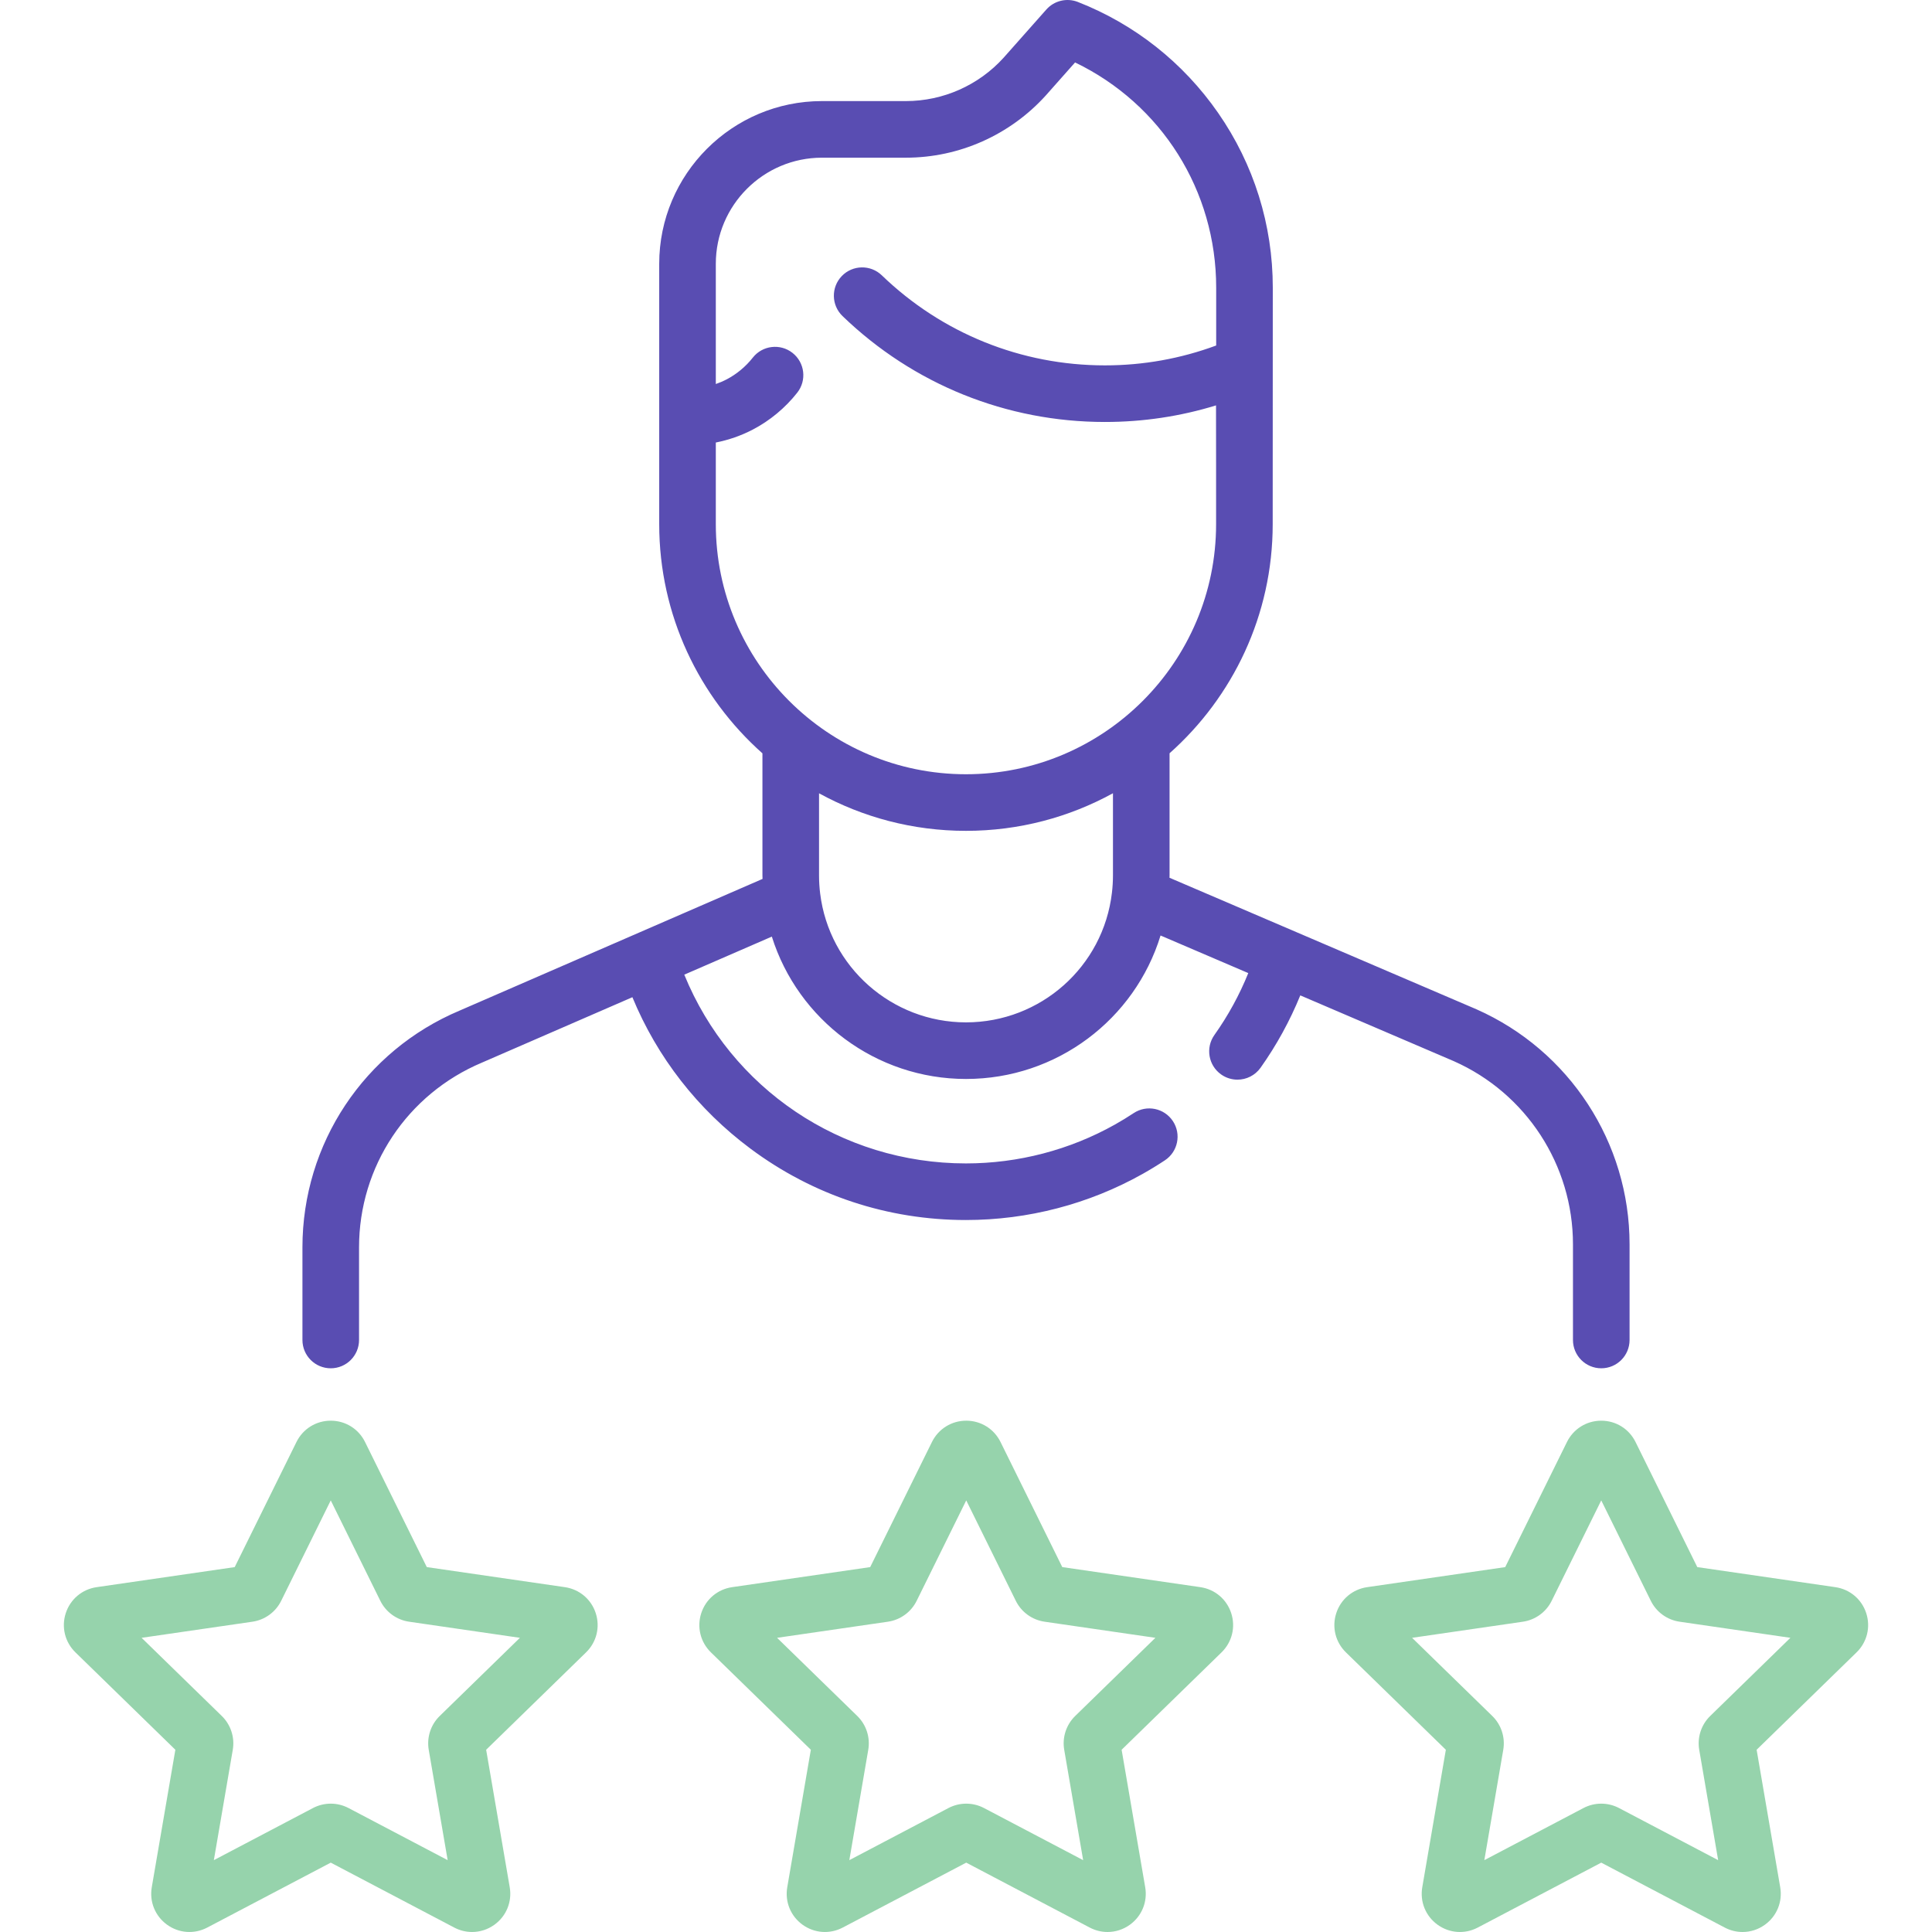
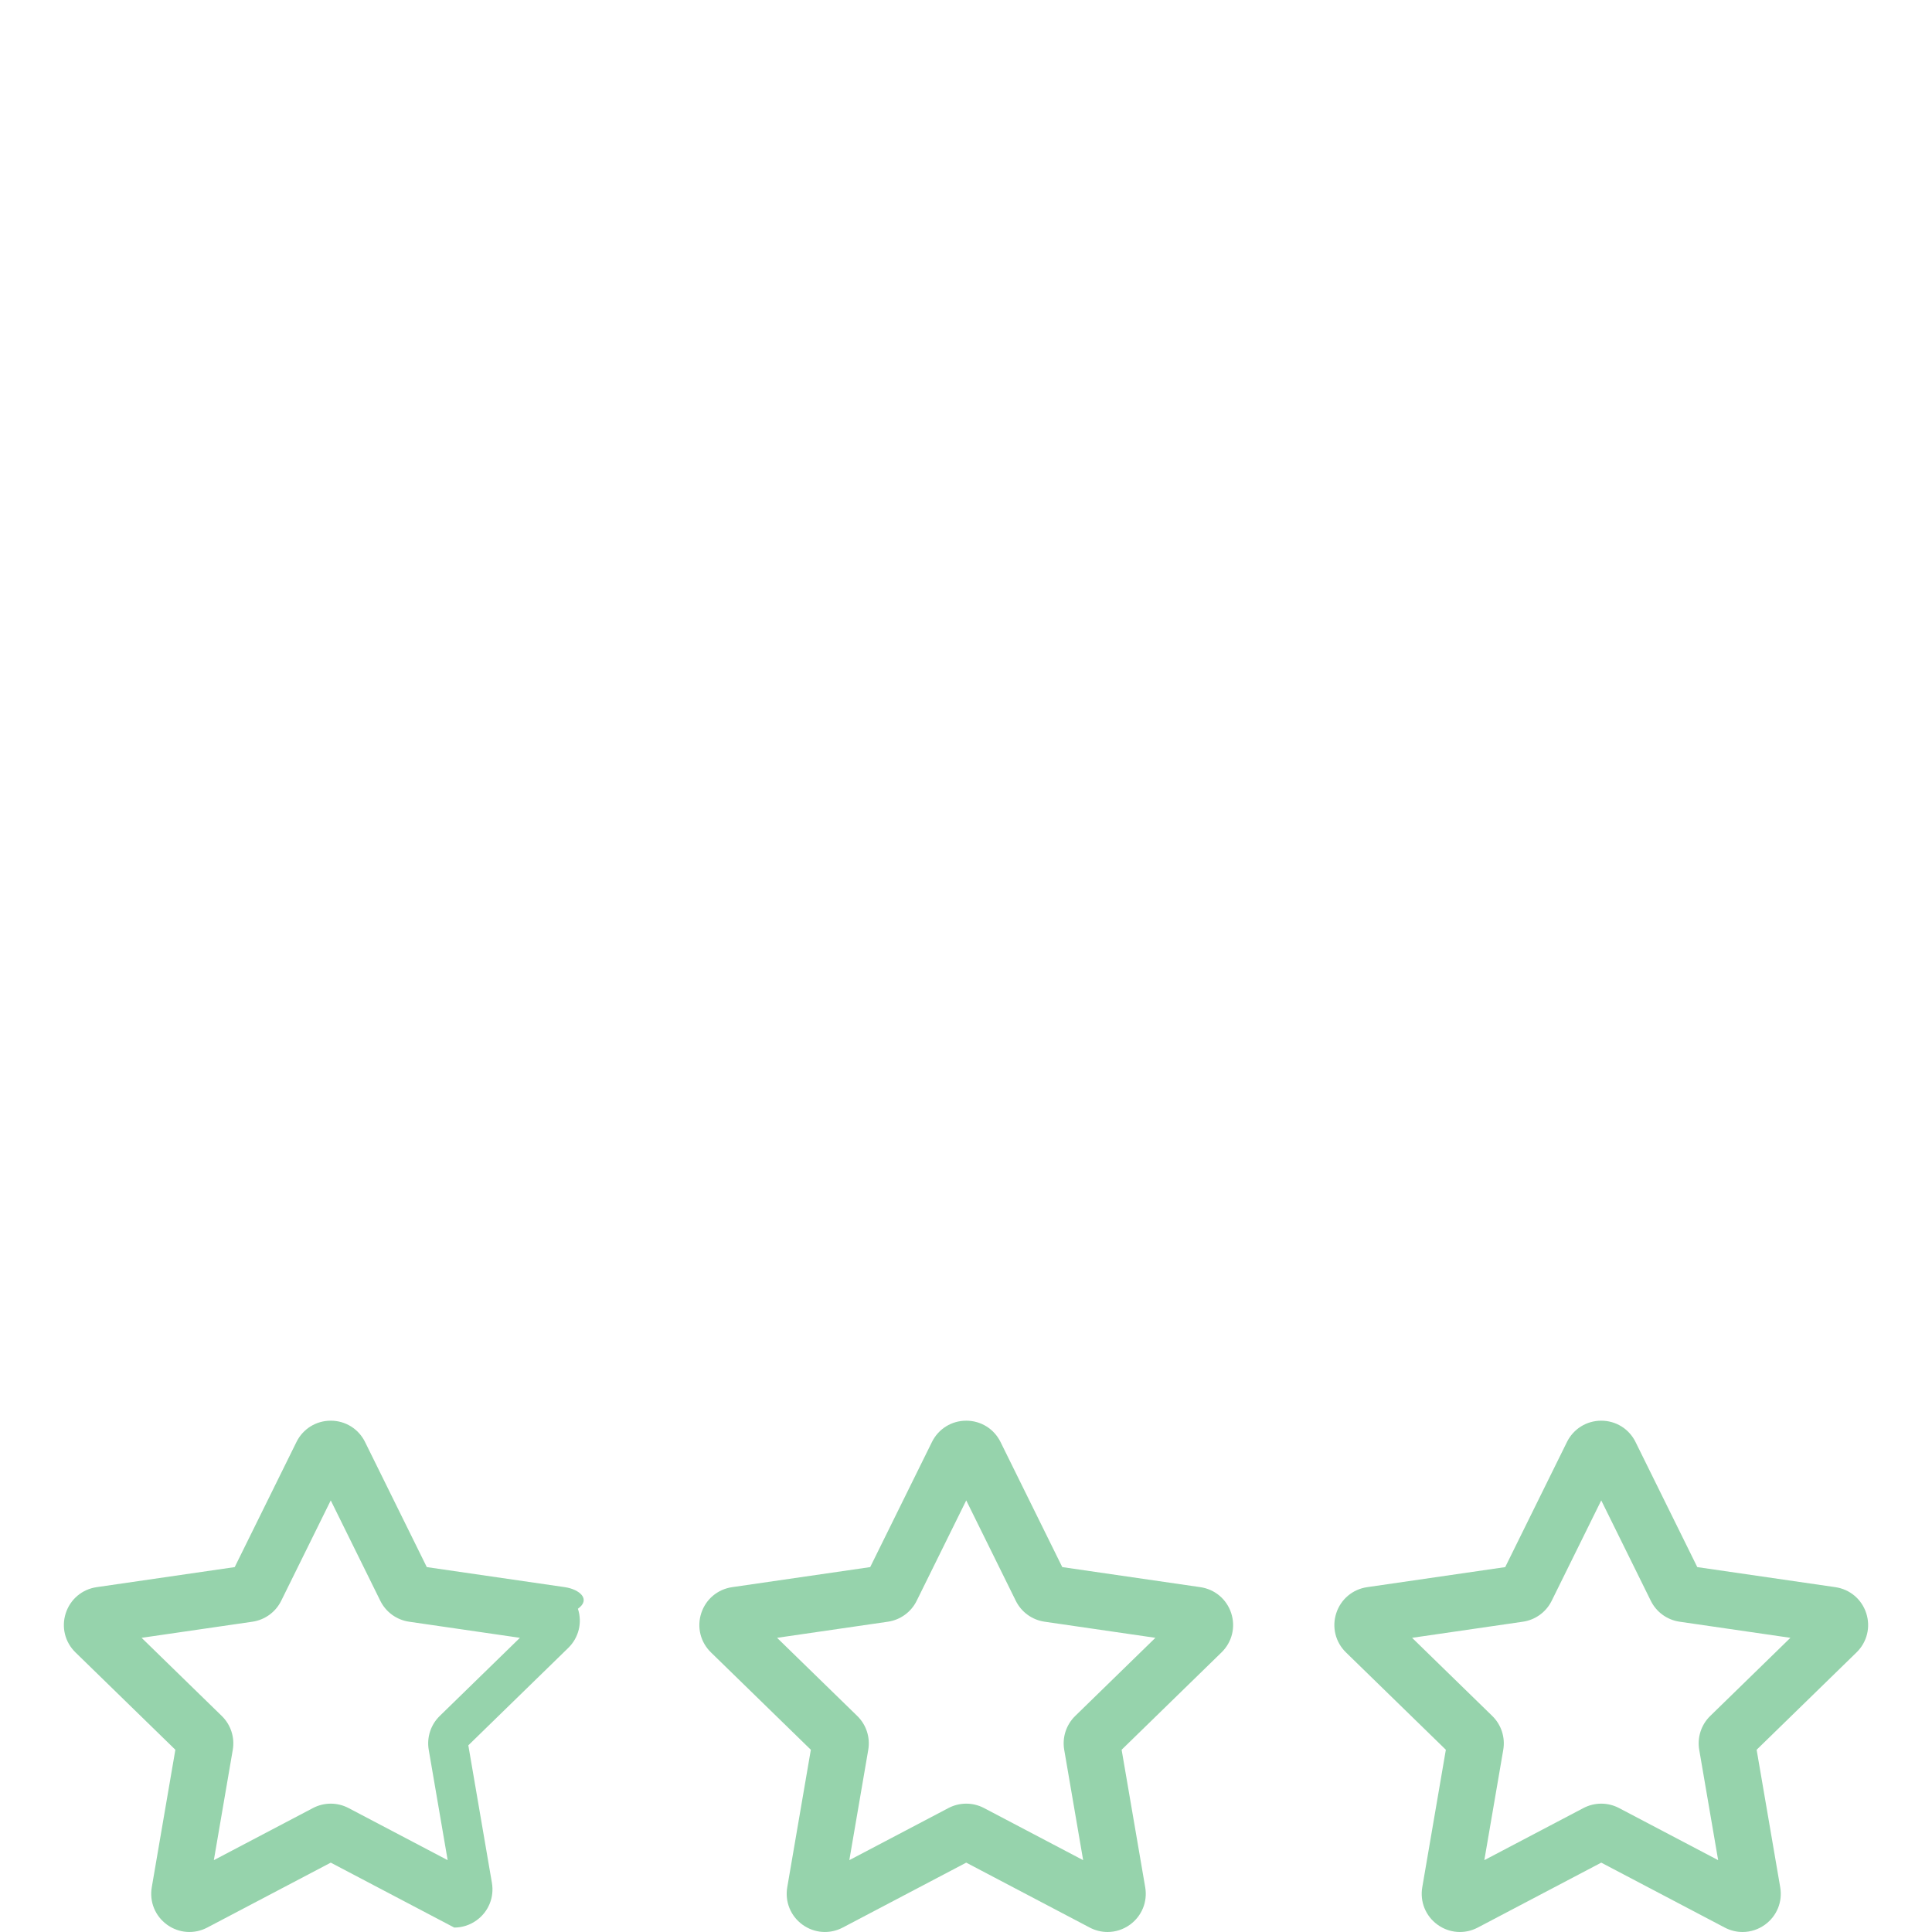
<svg xmlns="http://www.w3.org/2000/svg" id="Capa_1" x="0px" y="0px" width="512px" height="512px" viewBox="0 0 512 512" xml:space="preserve">
-   <path fill="#594DB2" d="M385.27,281.217c19.186,8.5,31.582,27.55,31.582,48.53v25.365c0,4.143,3.357,7.5,7.499,7.5 c4.143,0,7.5-3.357,7.5-7.5v-25.365c0-26.909-15.898-51.341-40.587-62.28l-81.336-34.853c0.002-0.205,0.018-0.412,0.018-0.616 v-32.373c16.752-14.899,27.332-36.593,27.332-60.719l0.024-62.665c0-16.666-5.013-32.688-14.494-46.334 c-9.262-13.331-22.114-23.493-37.169-29.39c-2.929-1.146-6.26-0.345-8.348,2.008l-11.309,12.757 c-6.611,7.313-16.053,11.507-25.9,11.507h-22.253c-23.782,0-43.131,19.346-43.131,43.125v40.546v0.001c0,0,0,0,0,0.001v28.443 c0,24.139,10.59,45.842,27.356,60.741v32.352c0,0.308,0.023,0.617,0.029,0.925l-80.256,34.887 c-25.317,10.655-41.677,35.285-41.677,62.751v24.553c0,4.143,3.358,7.5,7.5,7.5c4.142,0,7.5-3.357,7.5-7.5v-24.553 c0-21.413,12.755-40.617,32.577-48.959l39.862-17.327c6.581,15.935,17.288,29.706,31.321,40.153 c16.6,12.359,36.336,18.893,57.08,18.893c16.398,0,32.584-4.223,46.803-12.21c2.002-1.125,3.992-2.339,5.914-3.61 c3.455-2.285,4.404-6.938,2.119-10.393s-6.938-4.404-10.393-2.119c-1.621,1.072-3.299,2.096-4.987,3.044 c-11.981,6.729-25.625,10.288-39.457,10.288c-33.116,0-62.322-19.844-74.65-50.023l23.204-10.085 c6.936,22.063,27.579,37.727,51.459,37.727c24.05,0,44.736-15.795,51.556-38.021l23.247,9.961 c-2.336,5.781-5.338,11.278-8.975,16.403c-2.397,3.378-1.603,8.06,1.774,10.457c1.317,0.935,2.834,1.384,4.334,1.384 c2.348,0,4.66-1.1,6.123-3.16c4.254-5.994,7.771-12.42,10.528-19.176L385.27,281.217z M189.698,138.905v-21.632 c3.399-0.669,6.696-1.816,9.766-3.413c4.547-2.365,8.635-5.755,11.82-9.805c2.562-3.255,1.999-7.971-1.256-10.532 c-3.256-2.563-7.971-2-10.532,1.256c-1.878,2.387-4.283,4.383-6.954,5.771c-0.964,0.501-1.917,0.9-2.844,1.22V69.914 c0-15.509,12.62-28.125,28.131-28.125h22.253c14.08,0,27.576-5.995,37.076-16.502l7.747-8.739 c22.881,11.033,37.396,33.936,37.396,59.692v15.323c-9.407,3.482-19.309,5.266-29.489,5.266c-22.169,0-43.167-8.475-59.124-23.864 c-2.981-2.875-7.729-2.789-10.604,0.192c-2.875,2.982-2.79,7.729,0.192,10.605c18.768,18.1,43.463,28.067,69.537,28.067 c10.09,0,19.959-1.476,29.445-4.397c0.025,0.45,0.02,31.473,0.02,31.473c0,36.546-29.738,66.279-66.29,66.279 C219.436,205.184,189.698,175.451,189.698,138.905z M256,270.938c-19.651,0-36.267-14.681-38.652-34.158 c-0.195-1.58-0.294-3.189-0.294-4.783v-21.763c11.569,6.339,24.837,9.95,38.934,9.95c14.106,0,27.384-3.617,38.959-9.965v21.779 c0,1.514-0.091,3.044-0.271,4.567C292.398,256.161,275.773,270.938,256,270.938z" />
  <path fill="#96D3AC" d="M318.107,420.613l-36.594-5.317l-16.364-33.153c-1.72-3.484-5.201-5.648-9.087-5.648 s-7.367,2.165-9.086,5.648l-16.365,33.154l-36.594,5.317c-3.845,0.559-6.98,3.201-8.18,6.897c-1.2,3.695-0.217,7.675,2.565,10.386 l26.479,25.807l-6.251,36.44c-0.656,3.828,0.888,7.626,4.031,9.909c3.143,2.283,7.231,2.58,10.671,0.772l32.729-17.206l32.73,17.206 c1.495,0.786,3.113,1.174,4.723,1.174c2.092,0,4.172-0.656,5.947-1.946c3.143-2.284,4.688-6.081,4.031-9.91l-6.251-36.439 l26.478-25.807c2.783-2.711,3.766-6.69,2.566-10.386C325.088,423.815,321.953,421.173,318.107,420.613z M251.7,388.781l0.005,0.011 C251.703,388.788,251.701,388.784,251.7,388.781C251.699,388.781,251.699,388.781,251.7,388.781z M284.942,454.748 c-2.39,2.329-3.478,5.683-2.914,8.97l5.017,29.242l-26.268-13.808c-2.954-1.552-6.478-1.551-9.43,0l-26.267,13.808l5.017-29.242 c0.564-3.288-0.525-6.642-2.915-8.971l-21.248-20.708l29.364-4.267c3.303-0.479,6.156-2.553,7.63-5.543l13.134-26.607l13.132,26.604 c1.476,2.993,4.329,5.066,7.631,5.545l29.364,4.268L284.942,454.748z" />
-   <path fill="#96D3AC" d="M149.698,420.613l-36.593-5.317L96.74,382.143c-1.72-3.484-5.201-5.648-9.087-5.648 c-3.886,0-7.367,2.165-9.086,5.648l-16.365,33.154l-36.594,5.317c-3.845,0.559-6.98,3.201-8.18,6.897 c-1.2,3.695-0.217,7.675,2.565,10.386l26.479,25.807l-6.251,36.44c-0.656,3.828,0.888,7.626,4.031,9.909s7.231,2.58,10.671,0.772 l32.73-17.206l32.73,17.206c1.495,0.786,3.113,1.174,4.723,1.174c2.092,0,4.171-0.656,5.947-1.946 c3.143-2.284,4.688-6.081,4.031-9.91l-6.25-36.439l26.478-25.807c2.783-2.711,3.766-6.69,2.566-10.386 C156.679,423.815,153.543,421.173,149.698,420.613z M83.289,388.781l0.005,0.011C83.293,388.788,83.291,388.784,83.289,388.781z M116.533,454.748c-2.389,2.329-3.478,5.683-2.914,8.97l5.017,29.242l-26.268-13.808c-2.953-1.551-6.477-1.551-9.43,0L56.671,492.96 l5.017-29.242c0.564-3.288-0.525-6.642-2.915-8.971l-21.248-20.708l29.364-4.267c3.303-0.479,6.156-2.553,7.63-5.543l13.134-26.607 l13.132,26.604c1.476,2.993,4.329,5.066,7.631,5.545l29.365,4.268L116.533,454.748z" />
+   <path fill="#96D3AC" d="M149.698,420.613l-36.593-5.317L96.74,382.143c-1.72-3.484-5.201-5.648-9.087-5.648 c-3.886,0-7.367,2.165-9.086,5.648l-16.365,33.154l-36.594,5.317c-3.845,0.559-6.98,3.201-8.18,6.897 c-1.2,3.695-0.217,7.675,2.565,10.386l26.479,25.807l-6.251,36.44c-0.656,3.828,0.888,7.626,4.031,9.909s7.231,2.58,10.671,0.772 l32.73-17.206l32.73,17.206c2.092,0,4.171-0.656,5.947-1.946 c3.143-2.284,4.688-6.081,4.031-9.91l-6.25-36.439l26.478-25.807c2.783-2.711,3.766-6.69,2.566-10.386 C156.679,423.815,153.543,421.173,149.698,420.613z M83.289,388.781l0.005,0.011C83.293,388.788,83.291,388.784,83.289,388.781z M116.533,454.748c-2.389,2.329-3.478,5.683-2.914,8.97l5.017,29.242l-26.268-13.808c-2.953-1.551-6.477-1.551-9.43,0L56.671,492.96 l5.017-29.242c0.564-3.288-0.525-6.642-2.915-8.971l-21.248-20.708l29.364-4.267c3.303-0.479,6.156-2.553,7.63-5.543l13.134-26.607 l13.132,26.604c1.476,2.993,4.329,5.066,7.631,5.545l29.365,4.268L116.533,454.748z" />
  <path fill="#96D3AC" d="M494.572,427.511c-1.2-3.696-4.335-6.339-8.181-6.897l-36.593-5.317l-16.365-33.153 c-1.72-3.484-5.201-5.648-9.087-5.648s-7.366,2.165-9.086,5.648l-16.364,33.154l-36.594,5.317c-3.846,0.559-6.98,3.201-8.18,6.897 c-1.201,3.695-0.217,7.675,2.564,10.386l26.479,25.807l-6.25,36.44c-0.656,3.828,0.887,7.626,4.03,9.909s7.231,2.58,10.671,0.772 l32.729-17.206l32.73,17.206c1.495,0.786,3.113,1.174,4.724,1.174c2.092,0,4.171-0.656,5.946-1.946 c3.144-2.284,4.688-6.081,4.031-9.91l-6.251-36.439l26.478-25.807C494.788,435.186,495.772,431.207,494.572,427.511L494.572,427.511 z M419.982,388.781l0.006,0.011C419.986,388.788,419.984,388.784,419.982,388.781L419.982,388.781z M453.226,454.748 c-2.389,2.329-3.478,5.683-2.914,8.97l5.017,29.242l-26.268-13.808c-2.953-1.551-6.477-1.551-9.43,0l-26.267,13.808l5.017-29.242 c0.564-3.288-0.525-6.642-2.914-8.971l-21.248-20.708l29.363-4.267c3.303-0.479,6.156-2.553,7.63-5.543l13.134-26.607l13.132,26.604 c1.477,2.993,4.329,5.066,7.631,5.545l29.365,4.268L453.226,454.748z" />
</svg>